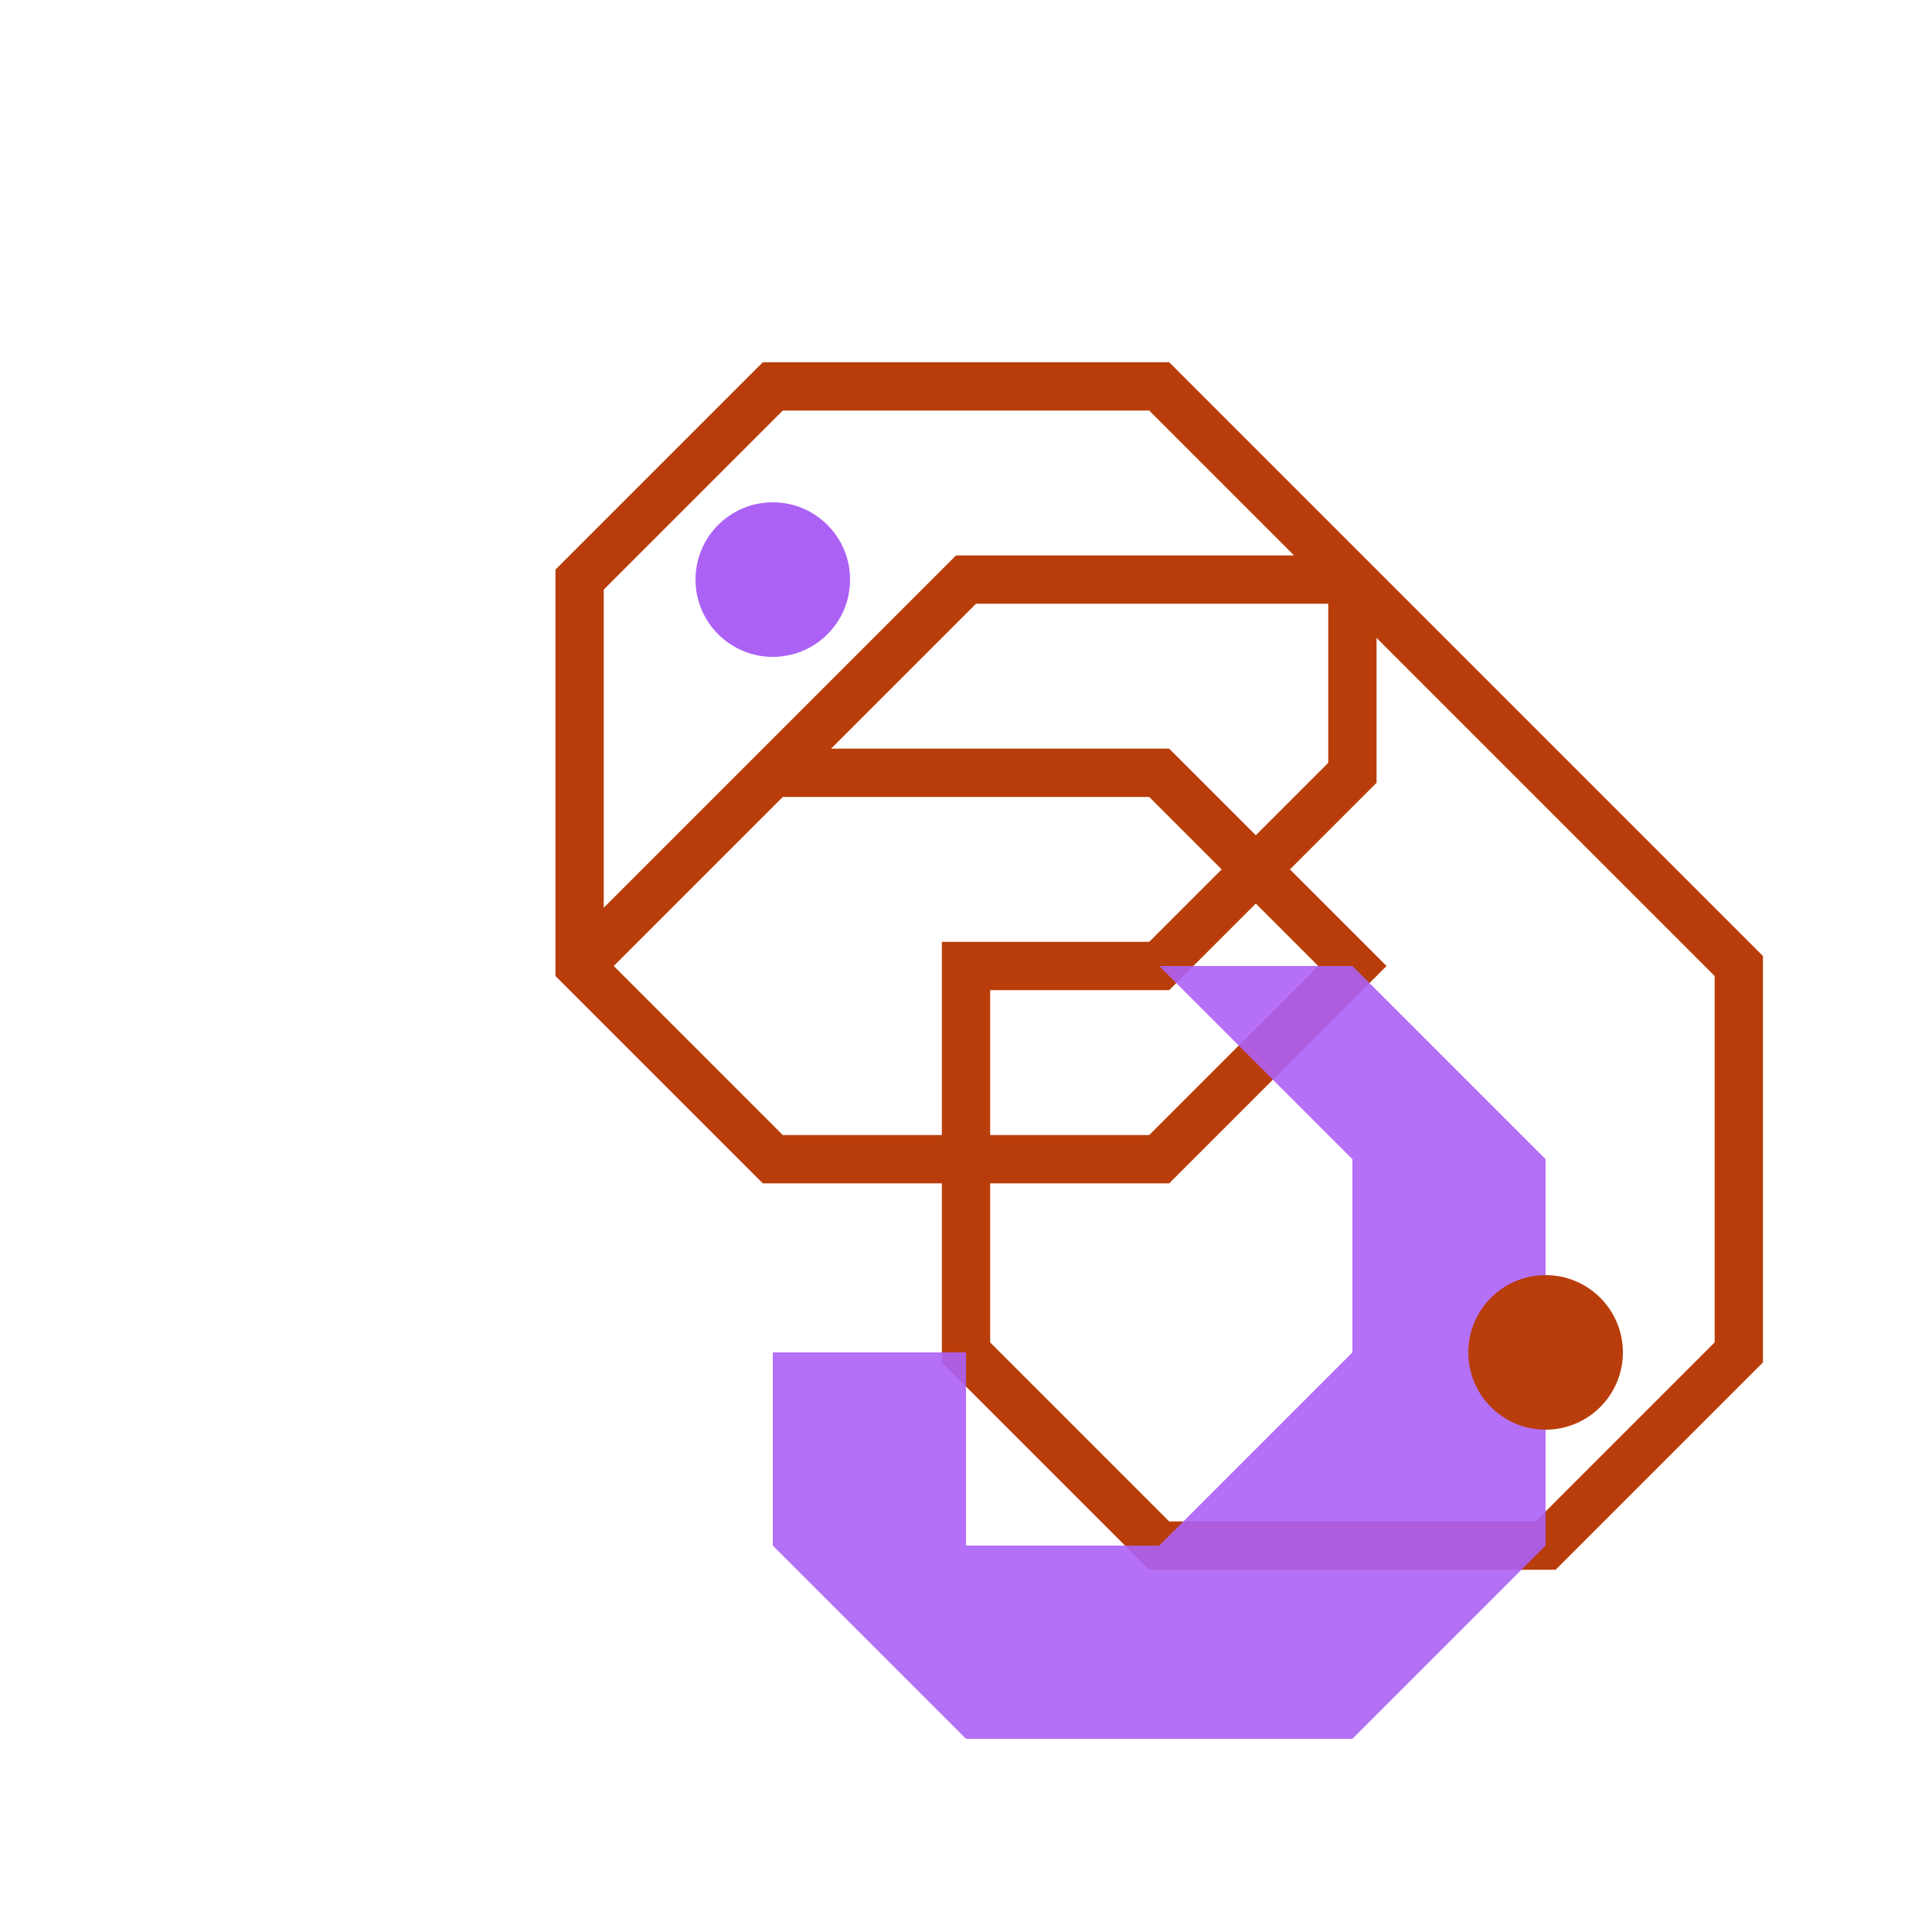
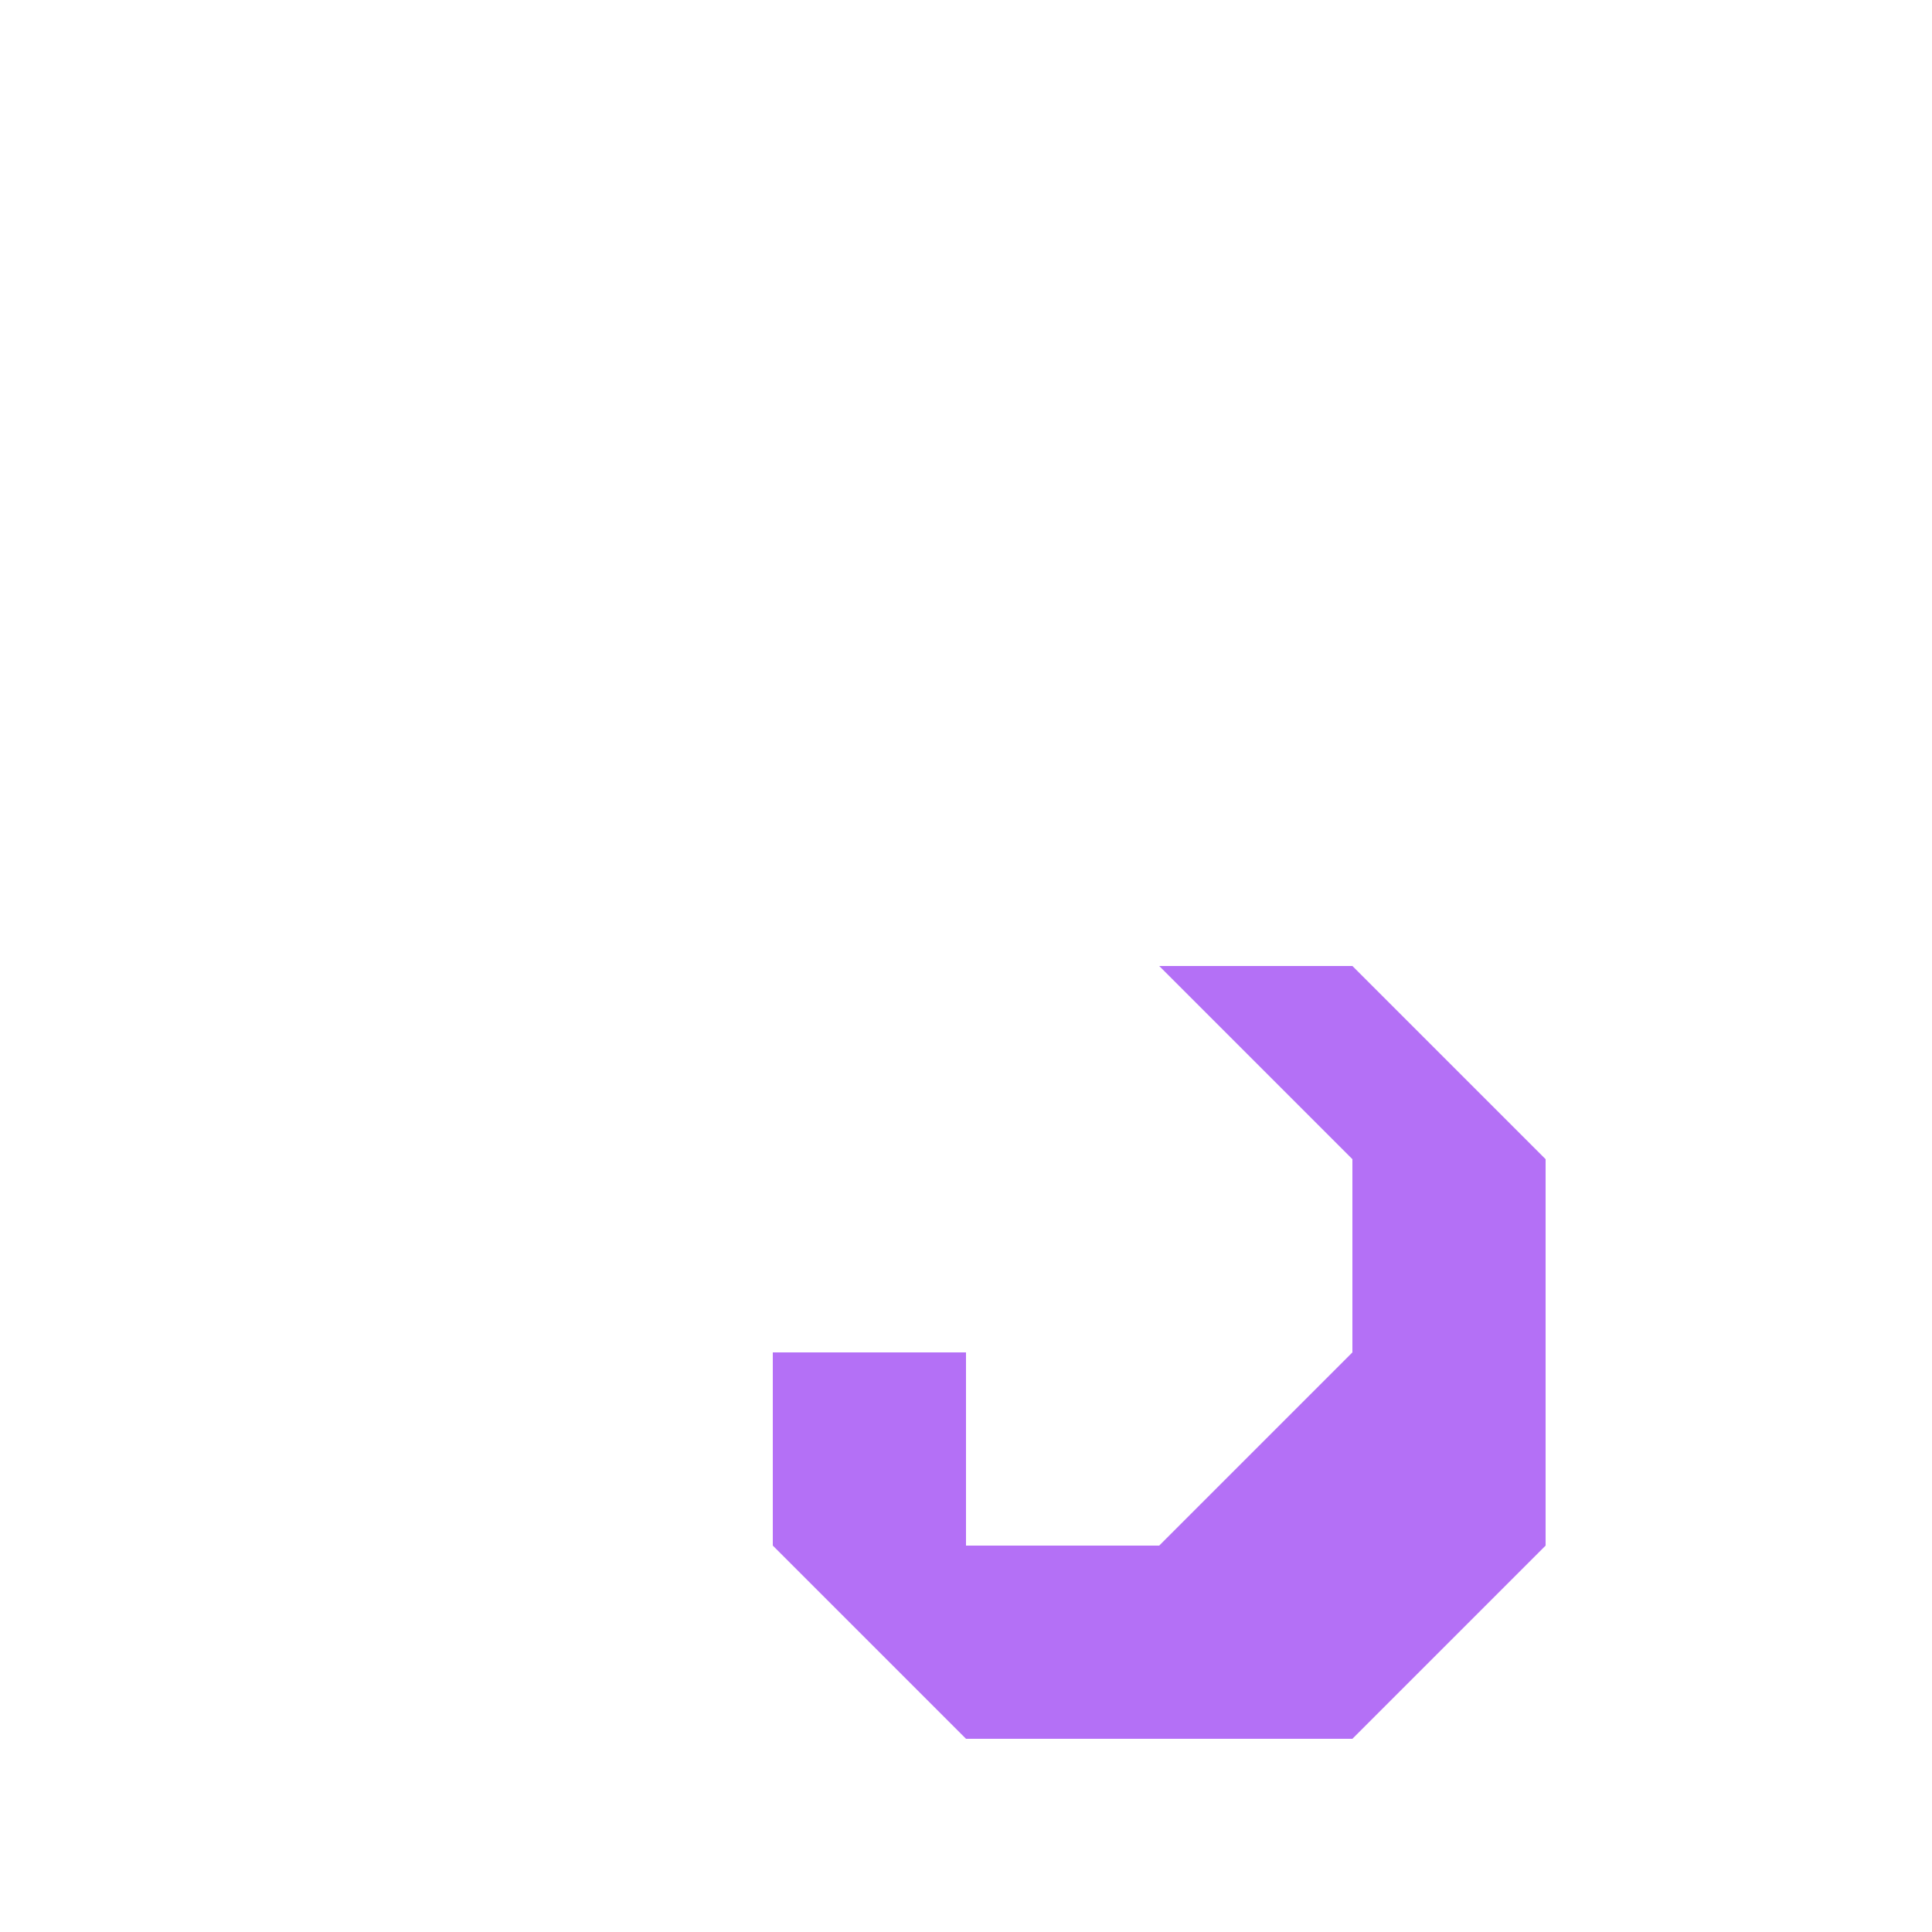
<svg xmlns="http://www.w3.org/2000/svg" viewBox="0 0 200 200" width="400" height="400">
-   <path d="M 60 100 L 80 80 L 120 80 L 140 100 L 120 120 L 100 120 L 100 140 L 120 160 L 160 160 L 180 140 L 180 100 L 160 80 L 140 60 L 100 60 L 60 100 Z M 100 100 L 120 100 L 140 80 L 140 60 L 120 40 L 80 40 L 60 60 L 60 100 L 80 120 L 100 120 L 100 100 Z" fill="none" stroke="rgb(185,61,10)" stroke-width="5" stroke-linejoin="miter" />
  <path d="M 140 100 L 160 120 L 160 160 L 140 180 L 100 180 L 80 160 L 80 140 L 100 140 L 100 160 L 120 160 L 140 140 L 140 120 L 120 100 L 140 100 Z" fill="rgb(172,97,245)" opacity="0.9" />
-   <circle cx="80" cy="60" r="8" fill="rgb(172,97,245)" />
-   <circle cx="160" cy="140" r="8" fill="rgb(185,61,10)" />
</svg>